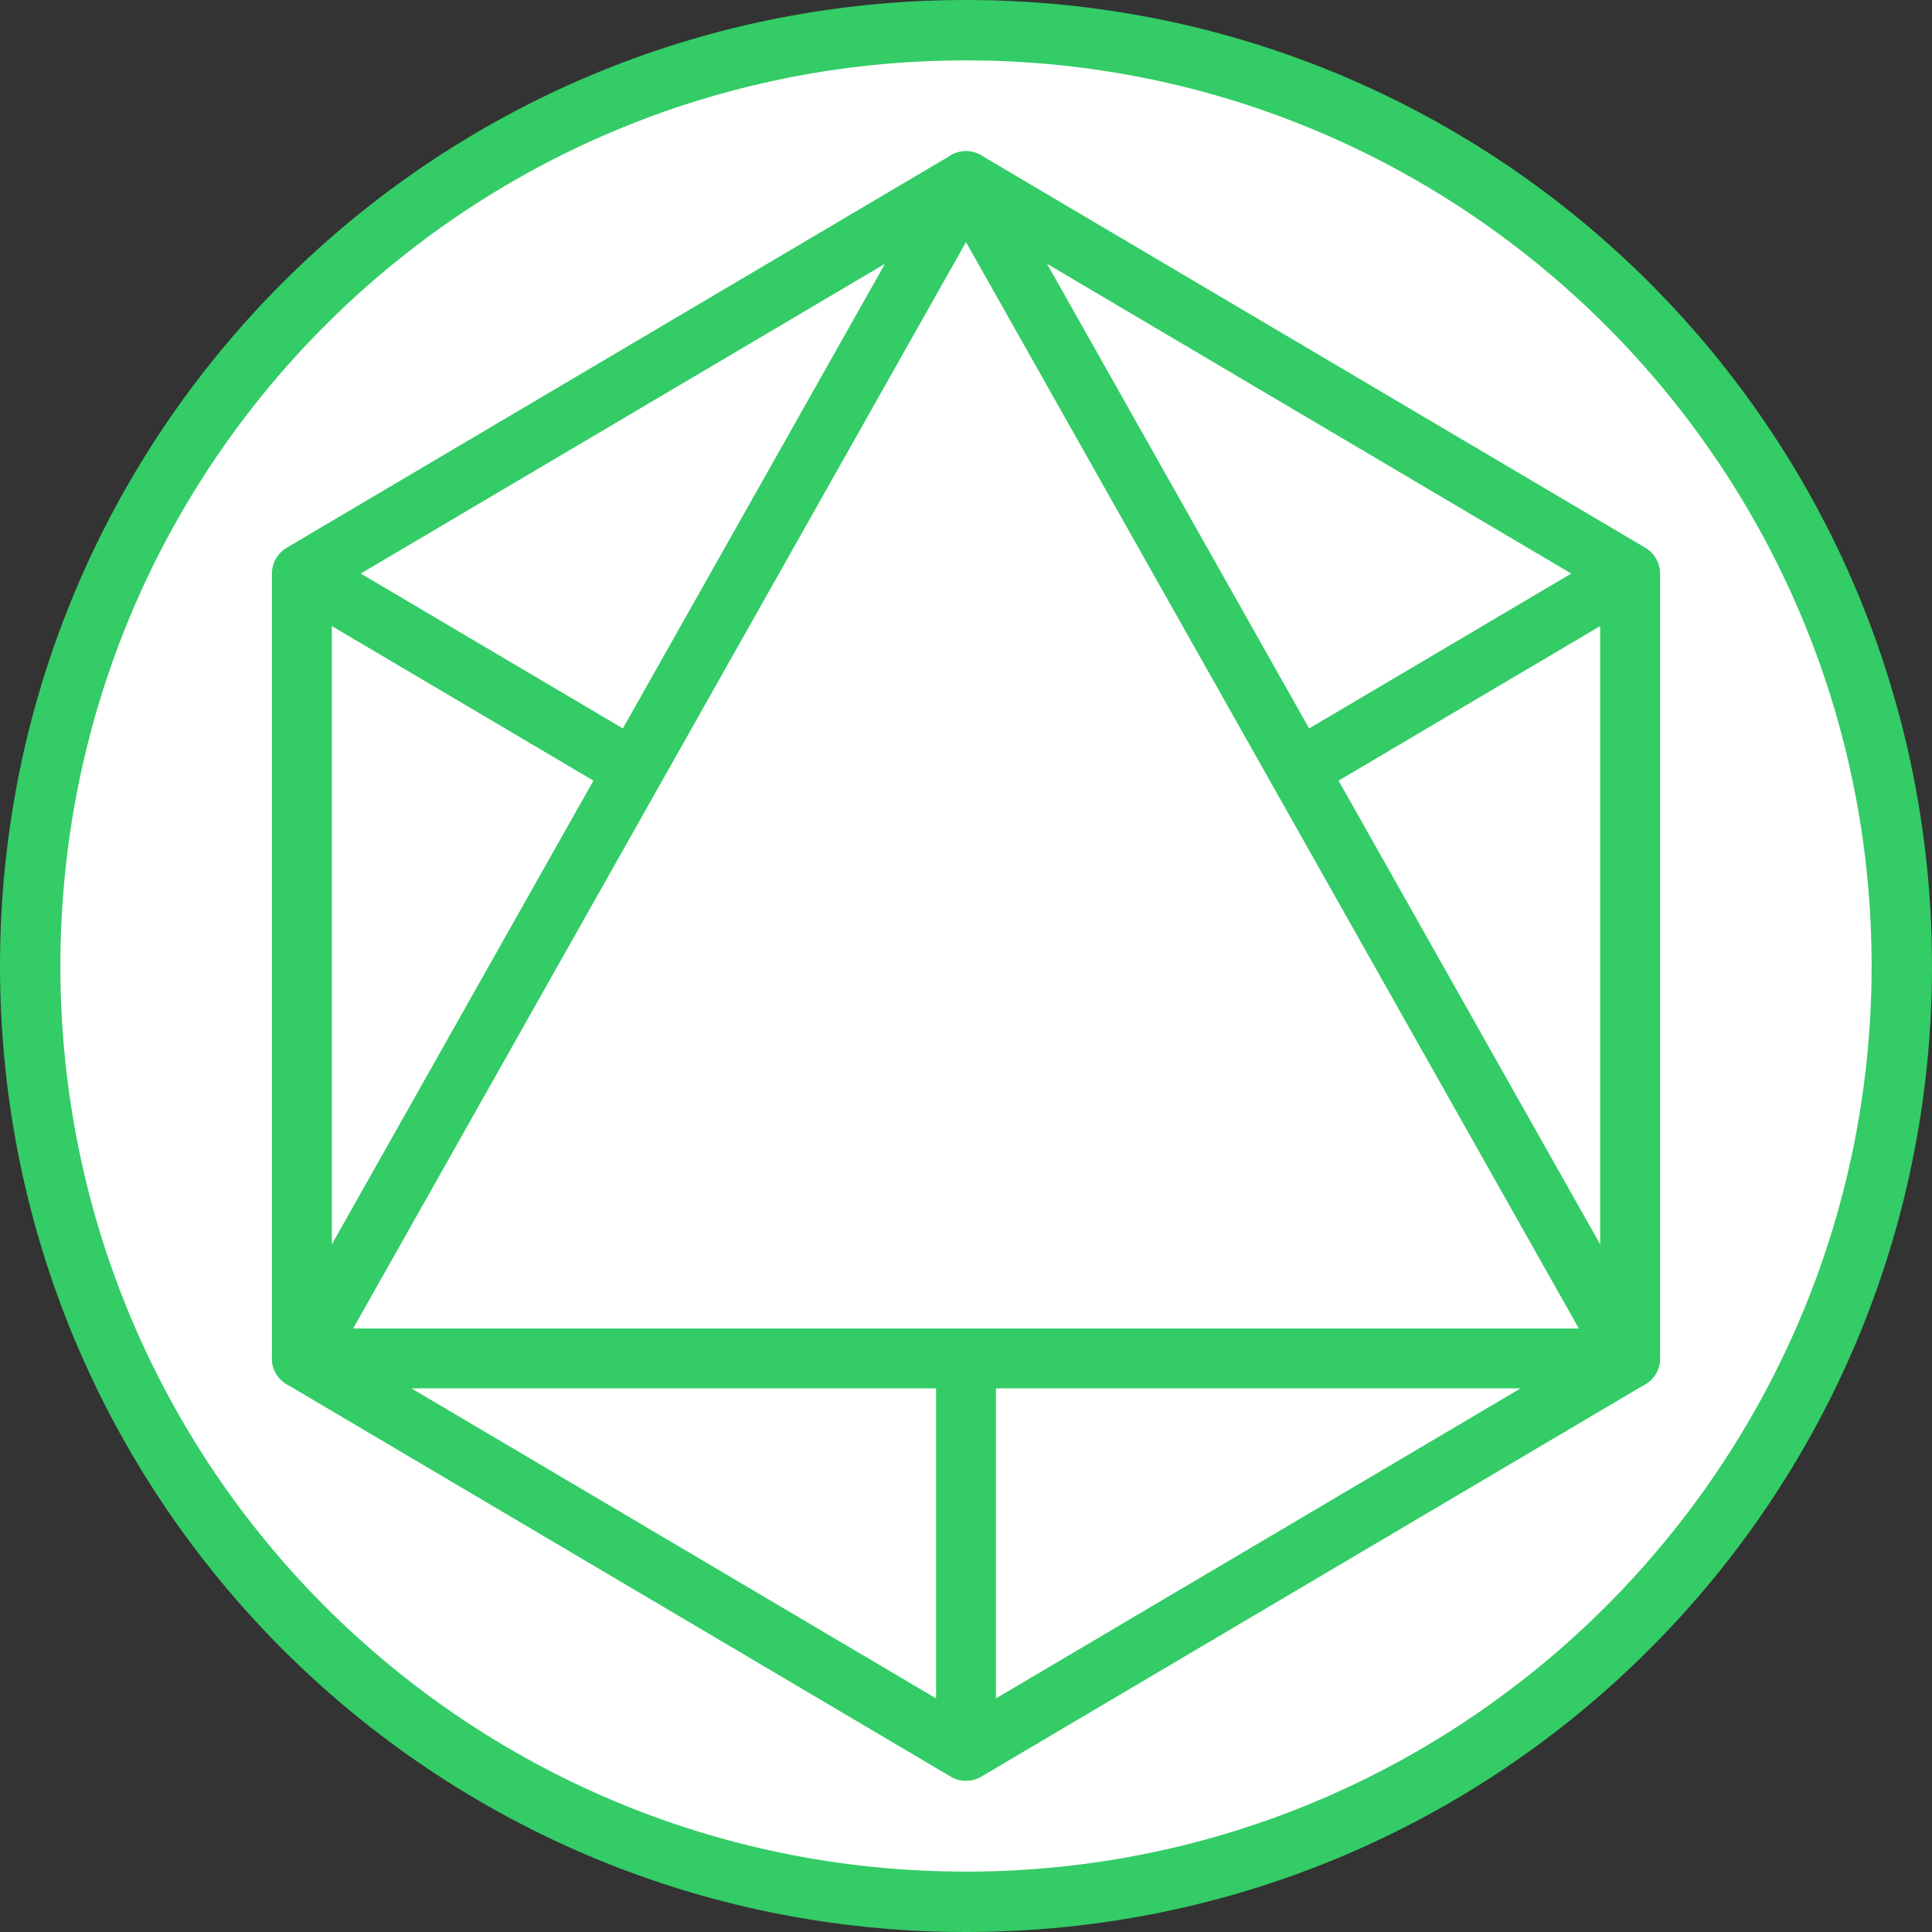
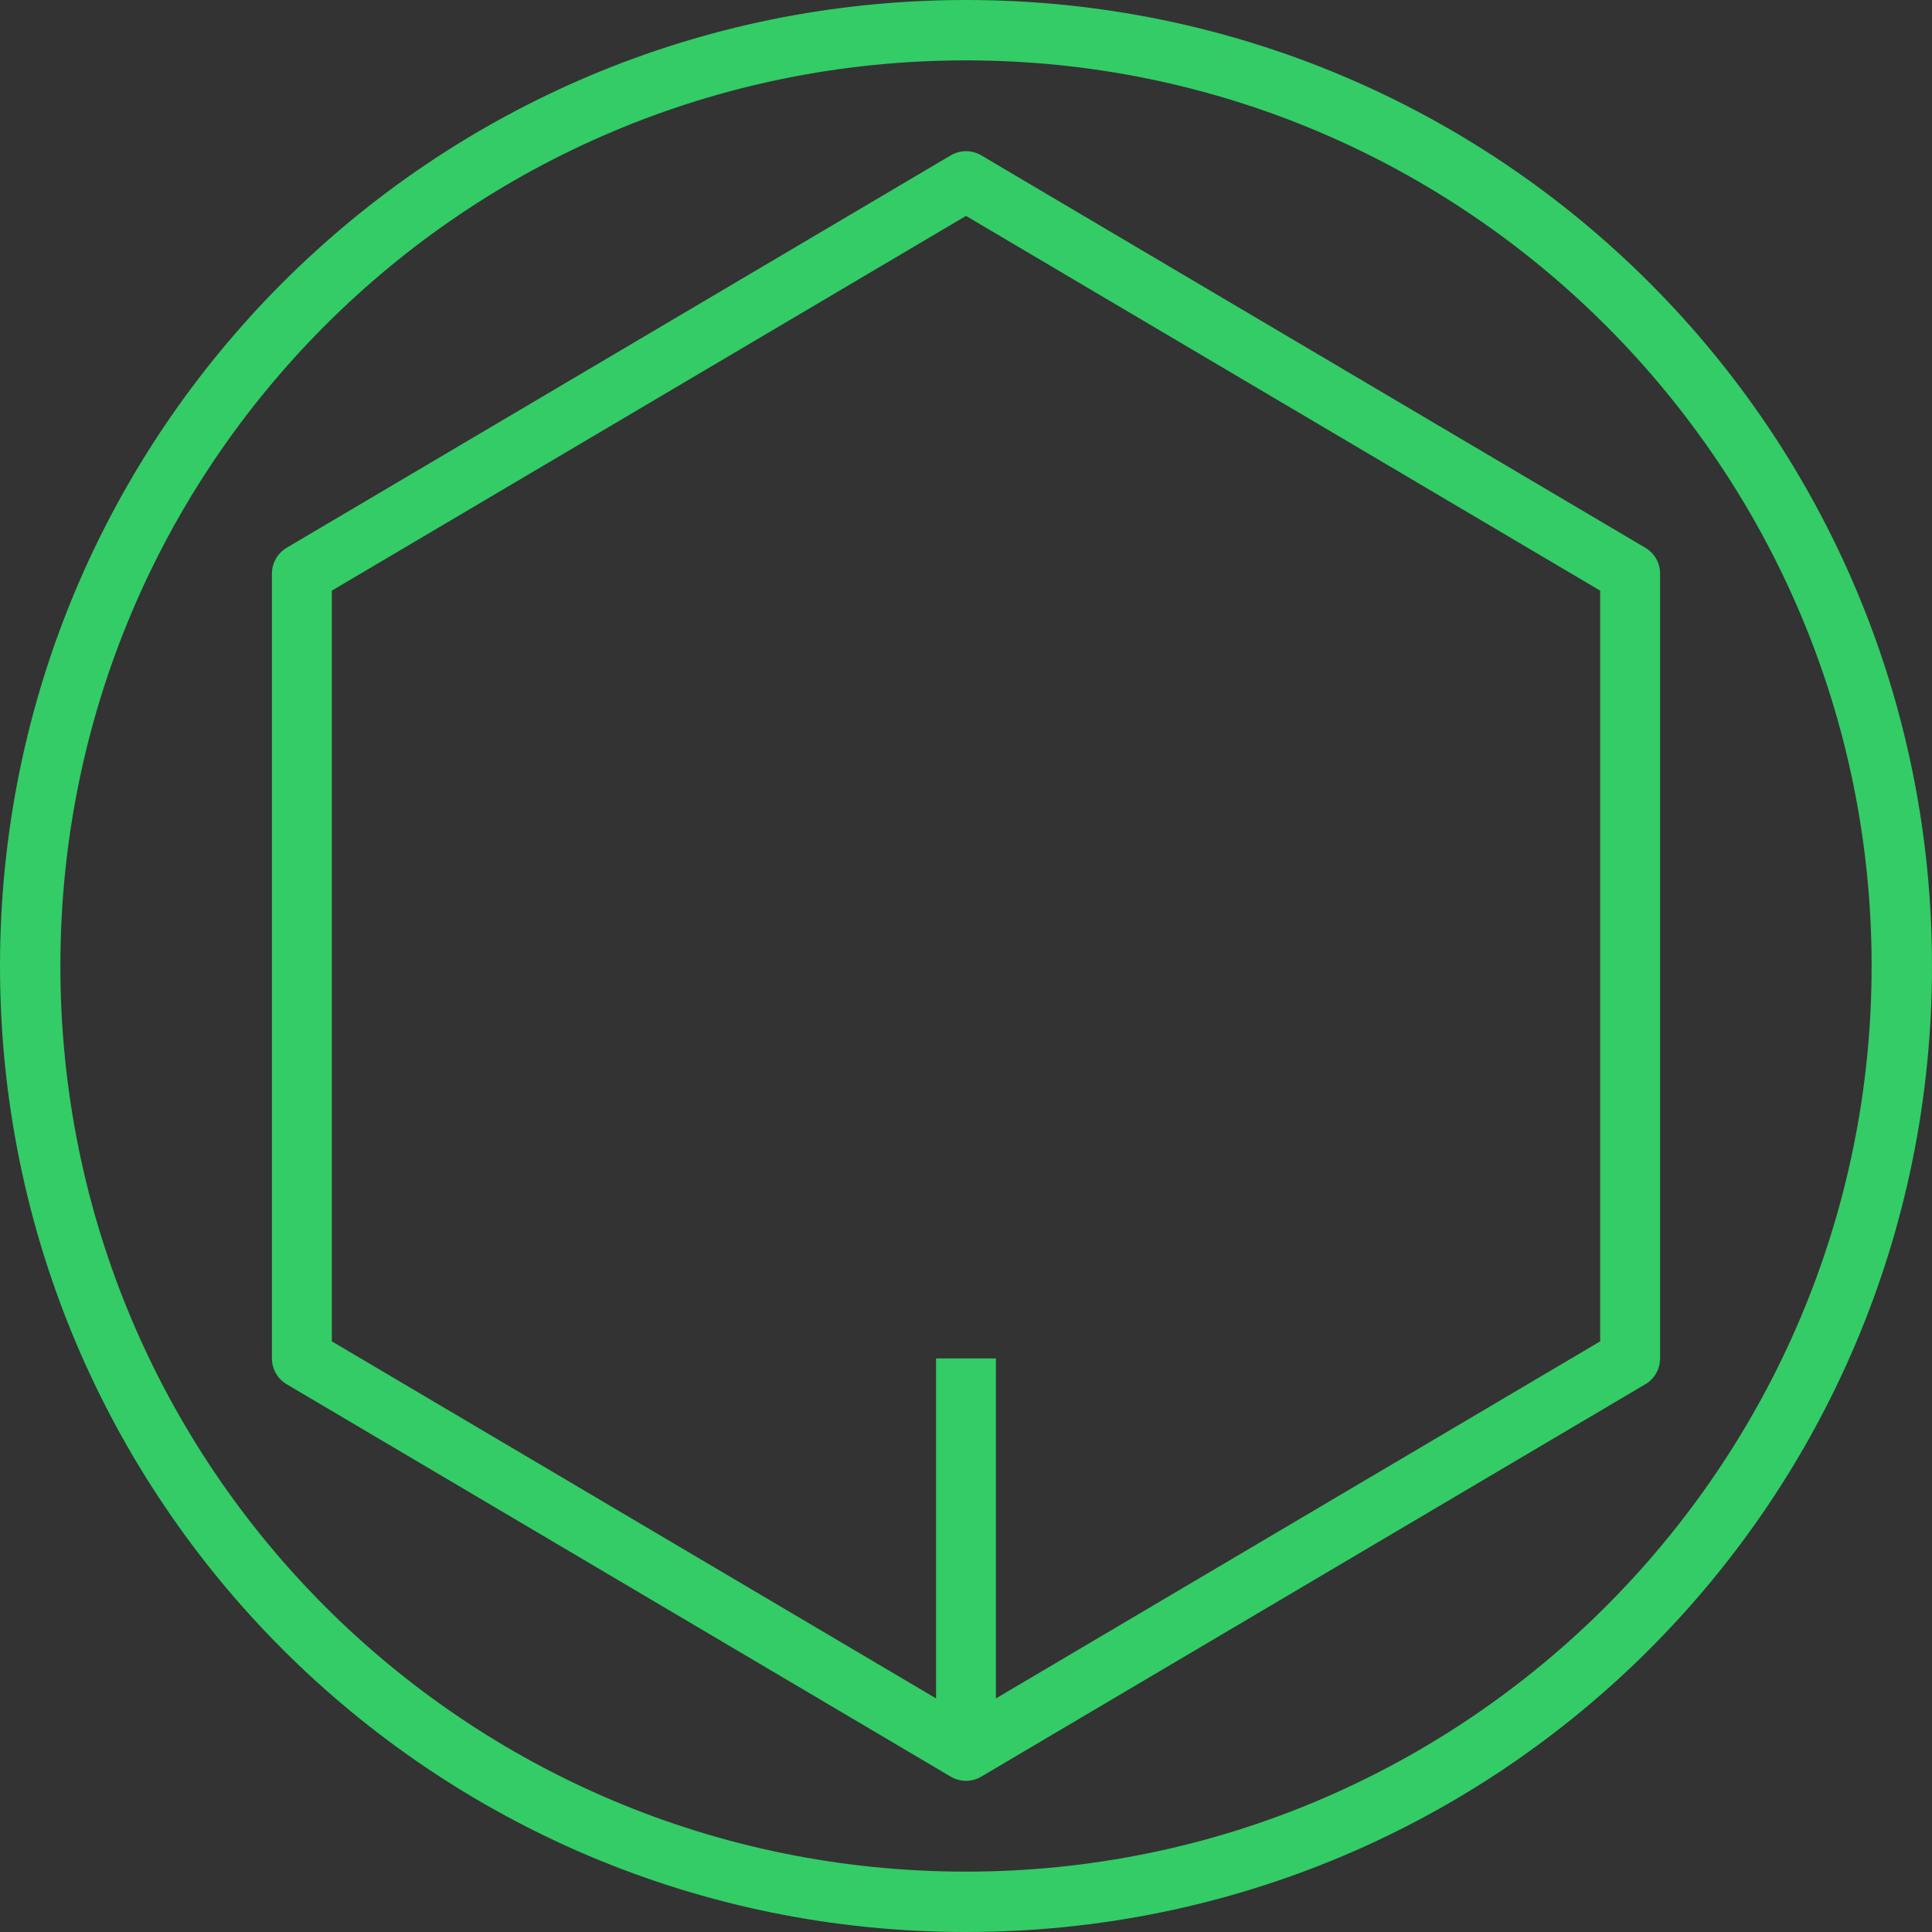
<svg xmlns="http://www.w3.org/2000/svg" version="1.1" id="Layer_1" x="0px" y="0px" width="64px" height="64px" viewBox="0 0 64 64" enable-background="new 0 0 64 64" xml:space="preserve">
  <rect x="0" y="0" width="64" height="64" fill="#333333" stroke="none" />
  <g>
-     <circle fill="#FFFFFF" cx="32" cy="32" r="31" />
    <path fill="#33CC66" d="M32,2c16.6,0,30,13.5,30,30S48.6,62,32,62S2,48.6,2,32S15.4,2,32,2 M32,0C14.3,0,0,14.3,0,32s14.3,32,32,32   s32-14.3,32-32S49.7,0,32,0L32,0z" />
  </g>
  <g>
-     <polygon fill="none" stroke="#33CC66" stroke-width="1.984" stroke-linejoin="round" stroke-miterlimit="10" points="32,6 10,45    54,45  " />
    <polygon fill="none" stroke="#33CC66" stroke-width="1.984" stroke-linejoin="round" stroke-miterlimit="10" points="32,6 10,19    10,45 32,58 54,45 54,19  " />
  </g>
  <g>
-     <line fill="none" stroke="#33CC66" stroke-width="1.984" stroke-linejoin="round" stroke-miterlimit="10" x1="10" y1="19" x2="21" y2="25.5" />
-     <line fill="none" stroke="#33CC66" stroke-width="1.984" stroke-linejoin="round" stroke-miterlimit="10" x1="54" y1="19" x2="43" y2="25.5" />
    <line fill="none" stroke="#33CC66" stroke-width="1.984" stroke-linejoin="round" stroke-miterlimit="10" x1="32" y1="58" x2="32" y2="45" />
  </g>
</svg>